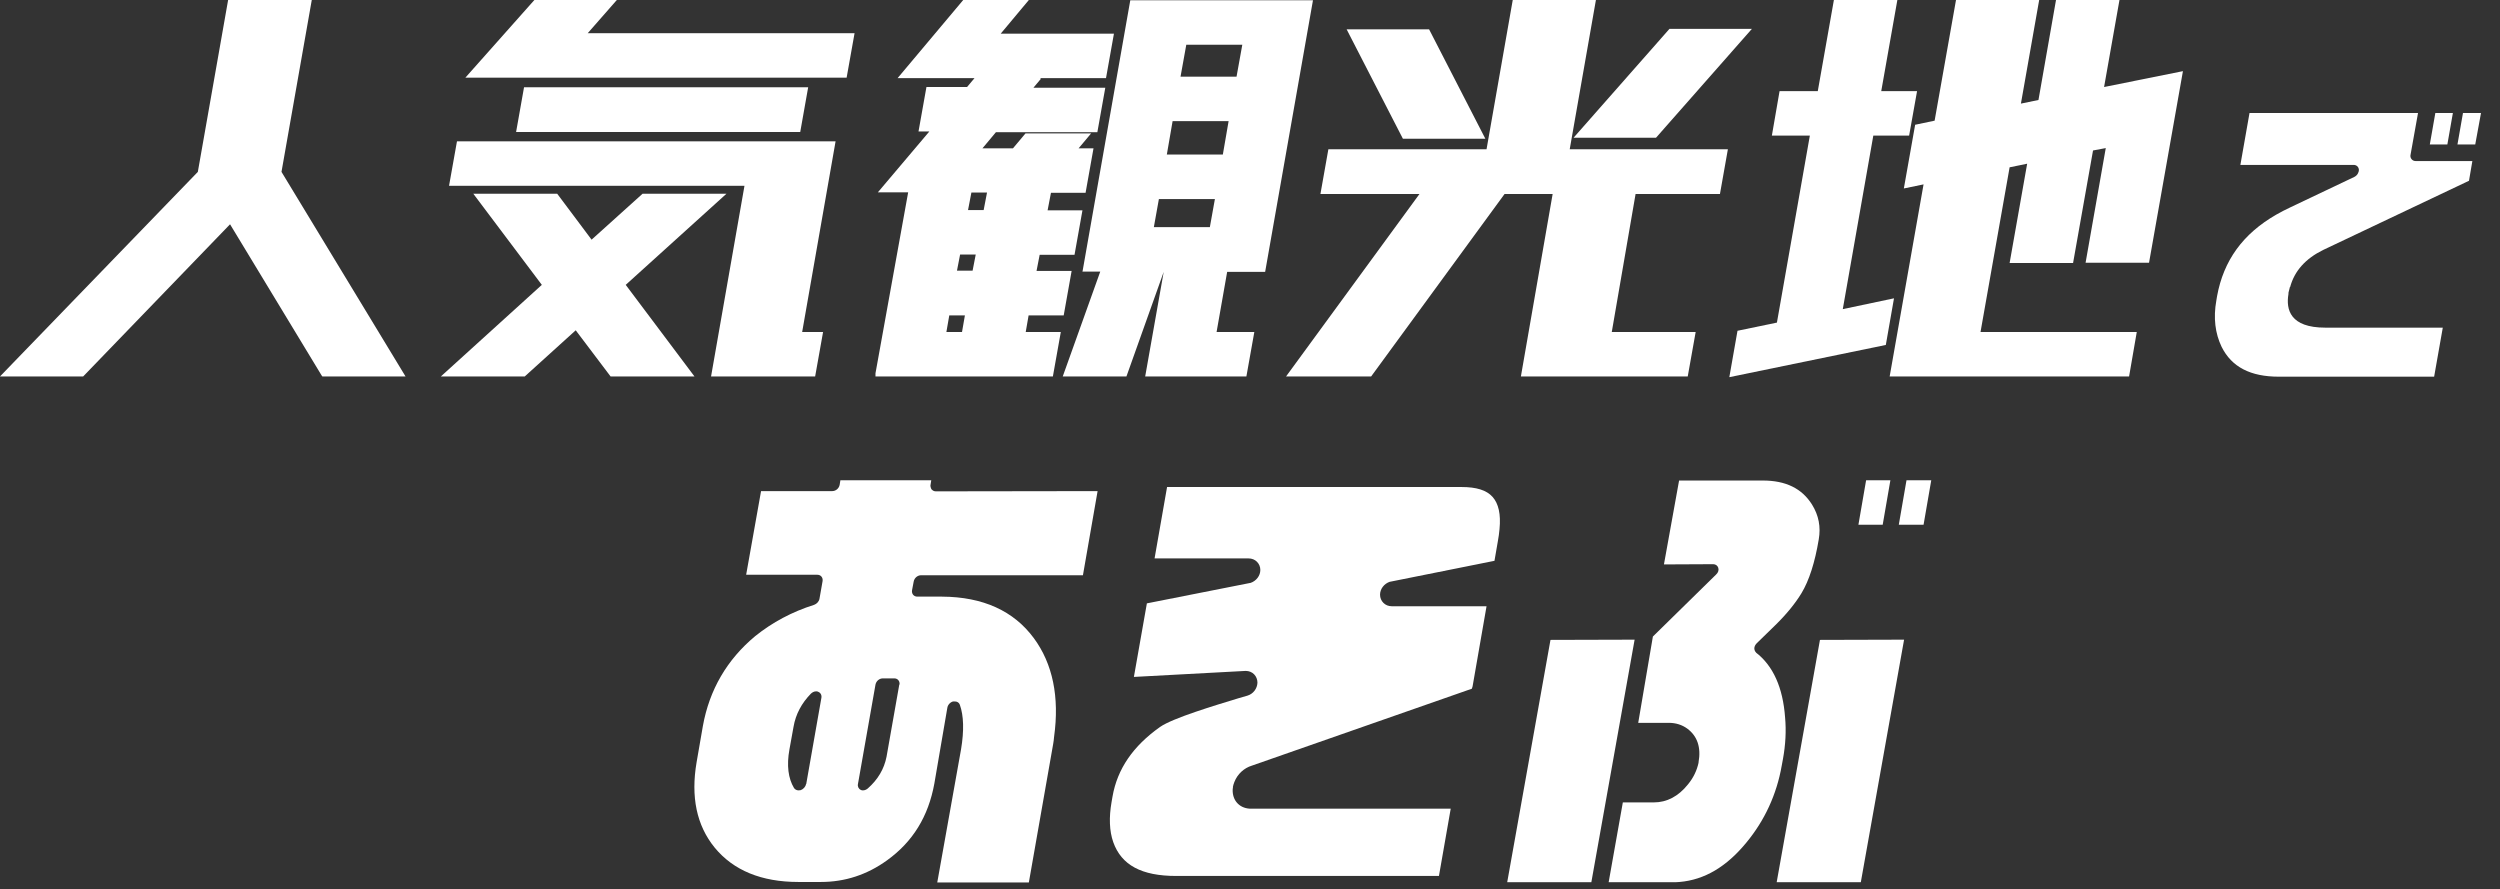
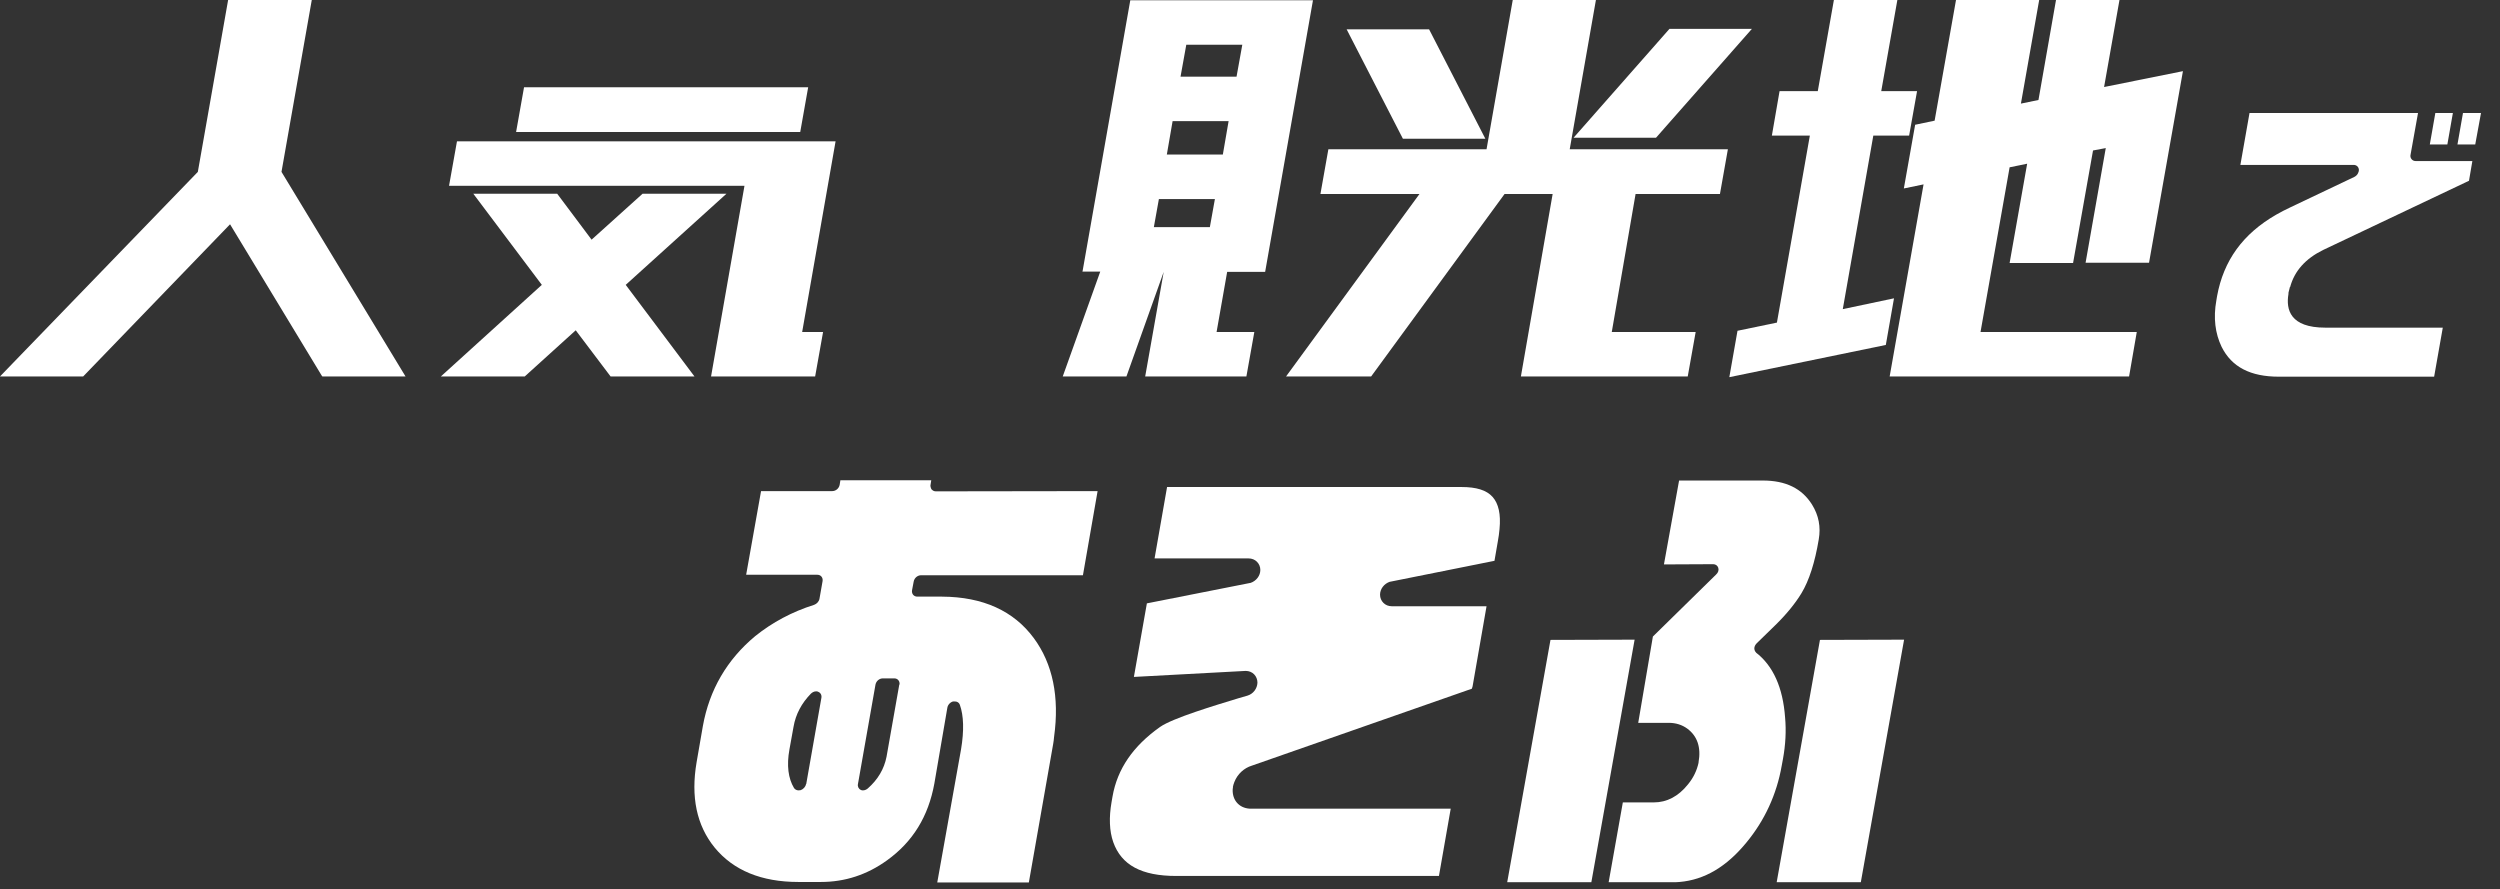
<svg xmlns="http://www.w3.org/2000/svg" width="104" height="37" viewBox="0 0 104 37" fill="none">
  <rect x="0" y="0" width="104" height="37" fill="#333333" stroke="none" />
  <path d="M12.97 0H9.49L8.23 7.15L0 15.66H3.46L9.57 9.33L13.38 15.62L13.41 15.66H16.87L11.71 7.15L12.97 0Z" fill="white" />
  <path d="M34.76 5.88H19.01L18.68 7.73H30.97L29.58 15.66H33.91L34.24 13.81H33.37L34.76 5.88Z" fill="white" />
  <path d="M30.22 8.06H26.73L24.61 9.97L23.18 8.06H19.69L22.54 11.85L18.34 15.66H21.83L23.95 13.74L25.4 15.66H28.89L26.03 11.85L30.22 8.06Z" fill="white" />
-   <path d="M35.55 1.38H24.45L25.66 0H22.23L19.36 3.23H35.22L35.55 1.38Z" fill="white" />
  <path d="M33.29 5.49L33.62 3.63H21.8L21.47 5.49H33.29Z" fill="white" />
  <path d="M45.04 11.3H45.77L44.21 15.66H46.86L48.41 11.31L47.64 15.66H51.85L52.18 13.81H50.61L51.05 11.31H52.63L54.62 0.01H47.02L45.03 11.31L45.04 11.3ZM49.11 3.19L49.35 1.86H51.68L51.44 3.19H49.11ZM48.54 6.43L48.78 5.04H51.11L50.87 6.43H48.54ZM50.54 8.28L50.33 9.45H48L48.21 8.28H50.54Z" fill="white" />
-   <path d="M43.27 3.25H46.01L46.34 1.4H41.63L42.8 0H40.07L37.34 3.25H40.54L40.23 3.62H38.54L38.21 5.47H38.66L36.52 8H37.78L36.42 15.53V15.66H43.8L44.13 13.81H42.67L42.79 13.12H44.25L44.58 11.27H43.12L43.25 10.6H44.7L45.03 8.75H43.58L43.72 8.02H45.16L45.49 6.17H44.87L45.39 5.55H42.66L42.14 6.17H40.87L41.43 5.5H45.65L45.98 3.65H42.99L43.3 3.28L43.27 3.25ZM40.59 10.59L40.46 11.26H39.81L39.94 10.59H40.59ZM40.14 13.12L40.02 13.81H39.37L39.49 13.12H40.14ZM40.27 8.74L40.41 8.01H41.06L40.92 8.74H40.27Z" fill="white" />
  <path d="M66.39 0H62.93L61.84 6.21H55.26L54.93 8.07H59.05L53.5 15.66H57.04L62.59 8.07H64.59L63.29 15.54L63.27 15.66H70.21L70.54 13.81H67.05L68.04 8.07H71.55L71.88 6.21H65.3L66.39 0Z" fill="white" />
  <path d="M61.79 5.77L59.45 1.22H56.02L58.36 5.77H61.79Z" fill="white" />
  <path d="M65.46 5.73H68.89L72.88 1.2H69.45L65.46 5.73Z" fill="white" />
  <path d="M89.4 10.93L90.81 2.96L87.53 3.62L88.17 0H85.53L84.8 4.16L84.07 4.31L84.83 0H81.37L80.48 5.02L79.67 5.19L79.2 7.84L80.02 7.67L78.61 15.66H88.57L88.89 13.81H82.39L83.6 6.96L84.33 6.81L83.6 10.94H86.24L87.07 6.26L87.6 6.16L86.76 10.93H89.4Z" fill="white" />
  <path d="M77.93 5.64H79.42L79.75 3.79H78.26L78.93 0H76.29L75.62 3.79H74.03L73.71 5.64H75.29L73.92 13.42L72.28 13.76L71.94 15.69L78.45 14.35L78.79 12.41L76.66 12.86L77.93 5.64Z" fill="white" />
  <path d="M103.21 4.7H102.46L102.23 6.01H102.97L103.21 4.7Z" fill="white" />
  <path d="M95.27 11.94C95.45 11.27 95.91 10.76 96.64 10.4L102.71 7.52L102.85 6.7H100.49C100.42 6.7 100.36 6.67 100.32 6.62C100.28 6.57 100.26 6.5 100.28 6.43L100.59 4.7H93.58L93.2 6.86H97.91C98.03 6.86 98.12 6.94 98.13 7.06C98.13 7.18 98.06 7.3 97.94 7.36L95.29 8.62C95.08 8.72 94.88 8.82 94.69 8.93C93.3 9.73 92.5 10.84 92.23 12.32L92.2 12.5C92.07 13.22 92.15 13.87 92.42 14.43C92.84 15.27 93.62 15.67 94.8 15.67H101.26L101.62 13.63H96.73C95.27 13.63 95.09 12.88 95.2 12.23V12.18C95.22 12.1 95.24 12.02 95.26 11.94H95.27Z" fill="white" />
  <path d="M102.04 4.7H101.31L101.08 6.01H101.81L102.04 4.7Z" fill="white" />
  <path d="M38.75 20.36C38.75 20.36 38.69 20.24 38.71 20.17L38.74 19.98H34.96L34.93 20.17C34.9 20.32 34.77 20.43 34.62 20.43H31.66L31.04 23.91H34C34.15 23.91 34.24 24.03 34.22 24.17L34.09 24.91C34.07 25.02 33.98 25.12 33.87 25.16C32.95 25.45 32.13 25.89 31.42 26.46C30.24 27.44 29.51 28.7 29.24 30.2L28.98 31.7C28.73 33.15 28.98 34.34 29.73 35.26C30.51 36.21 31.68 36.69 33.21 36.69H34.15C35.15 36.69 36.07 36.39 36.9 35.79C37.97 35.02 38.62 33.97 38.87 32.59L39.41 29.44C39.43 29.32 39.53 29.21 39.65 29.18C39.67 29.18 39.69 29.18 39.72 29.18C39.82 29.18 39.9 29.23 39.93 29.32C40.09 29.77 40.11 30.39 39.98 31.17L38.99 36.71H42.8L43.81 30.96C43.83 30.86 43.84 30.76 43.85 30.65C44.08 28.99 43.79 27.61 43.01 26.55C42.17 25.41 40.89 24.83 39.19 24.82H38.16C38.01 24.82 37.92 24.7 37.94 24.56L38.01 24.19C38.04 24.04 38.17 23.93 38.32 23.93H45.05L45.66 20.43L38.93 20.44C38.86 20.44 38.8 20.41 38.76 20.36H38.75ZM33.53 32.62C33.51 32.73 33.42 32.83 33.31 32.87C33.28 32.87 33.25 32.88 33.22 32.88C33.14 32.88 33.07 32.84 33.03 32.78C32.79 32.38 32.72 31.84 32.84 31.18L33.01 30.24C33.1 29.71 33.35 29.25 33.73 28.86C33.79 28.8 33.87 28.76 33.95 28.76C33.98 28.76 34.01 28.76 34.04 28.78C34.14 28.82 34.19 28.92 34.17 29.03L33.54 32.61L33.53 32.62ZM37.41 28.48L36.88 31.48C36.78 31.99 36.52 32.43 36.1 32.8C36.04 32.85 35.97 32.88 35.9 32.88C35.87 32.88 35.84 32.88 35.81 32.86C35.72 32.82 35.67 32.72 35.69 32.62L36.42 28.48C36.45 28.33 36.58 28.22 36.73 28.22H37.2C37.35 28.22 37.44 28.34 37.42 28.48H37.41Z" fill="white" />
  <path d="M48.93 36.44C47.49 36.44 46.65 35.99 46.31 35.03C46.15 34.57 46.13 34.01 46.24 33.37L46.28 33.14C46.48 31.99 47.13 31.04 48.26 30.24C48.79 29.87 50.56 29.34 51.51 29.05C51.65 29.01 51.78 28.97 51.89 28.94C52.13 28.87 52.3 28.65 52.31 28.4C52.31 28.27 52.26 28.14 52.17 28.05C52.08 27.96 51.96 27.91 51.82 27.91L47.17 28.16L47.71 25.1L52.01 24.25H52.02C52.26 24.17 52.43 23.95 52.43 23.71C52.43 23.58 52.38 23.46 52.29 23.37C52.2 23.28 52.08 23.23 51.94 23.23H48.03L48.55 20.26H60.8C61.42 20.26 61.84 20.39 62.09 20.67C62.34 20.95 62.44 21.39 62.38 22.01C62.37 22.17 62.34 22.34 62.31 22.52L62.17 23.33L57.83 24.2H57.82C57.58 24.28 57.41 24.5 57.41 24.74C57.41 24.87 57.46 24.99 57.55 25.08C57.64 25.17 57.76 25.22 57.9 25.22H61.84L61.26 28.55C61.26 28.55 61.24 28.62 61.23 28.65L52.08 31.85C51.75 31.95 51.48 32.2 51.35 32.53C51.32 32.61 51.3 32.67 51.29 32.73V32.77C51.29 32.77 51.28 32.81 51.28 32.84C51.26 33.28 51.54 33.61 51.98 33.64C52 33.64 52.01 33.64 52.02 33.64H60.35L59.86 36.44H48.91H48.93Z" fill="white" />
-   <path d="M78.64 19.98H77.63L77.31 21.83H78.32L78.64 19.98Z" fill="white" />
+   <path d="M78.64 19.98H77.63H78.32L78.64 19.98Z" fill="white" />
  <path d="M62.7 36.7H66.2L68 26.61L64.5 26.62L62.7 36.7Z" fill="white" />
-   <path d="M79.31 19.98L78.99 21.83H80.02L80.34 19.98H79.31Z" fill="white" />
  <path d="M73.91 36.7H77.41L79.21 26.61L75.71 26.62L73.91 36.7Z" fill="white" />
  <path d="M73.06 27.15C73.01 27.11 72.98 27.04 72.98 26.97C72.98 26.9 73.02 26.82 73.08 26.76L73.86 26C74.33 25.54 74.69 25.09 74.94 24.68C75.26 24.15 75.5 23.4 75.66 22.44C75.75 21.92 75.66 21.44 75.38 20.99C74.96 20.32 74.29 19.99 73.33 19.99H69.85L69.22 23.48L71.27 23.47C71.37 23.47 71.45 23.53 71.48 23.62C71.51 23.71 71.48 23.82 71.39 23.9L68.76 26.48L68.15 30.07H69.37C69.37 30.07 69.4 30.07 69.42 30.07C69.71 30.07 69.97 30.15 70.19 30.31C70.61 30.62 70.77 31.09 70.66 31.71V31.73C70.59 32.05 70.45 32.35 70.22 32.63C69.82 33.13 69.34 33.38 68.8 33.38H67.51L66.92 36.7H69.59C69.68 36.7 69.77 36.7 69.87 36.69C70.91 36.6 71.82 36.06 72.65 35.05C73.41 34.13 73.91 33.05 74.12 31.85L74.17 31.58C74.28 30.98 74.31 30.4 74.26 29.85C74.17 28.6 73.76 27.69 73.04 27.14L73.06 27.15Z" fill="white" />
</svg>